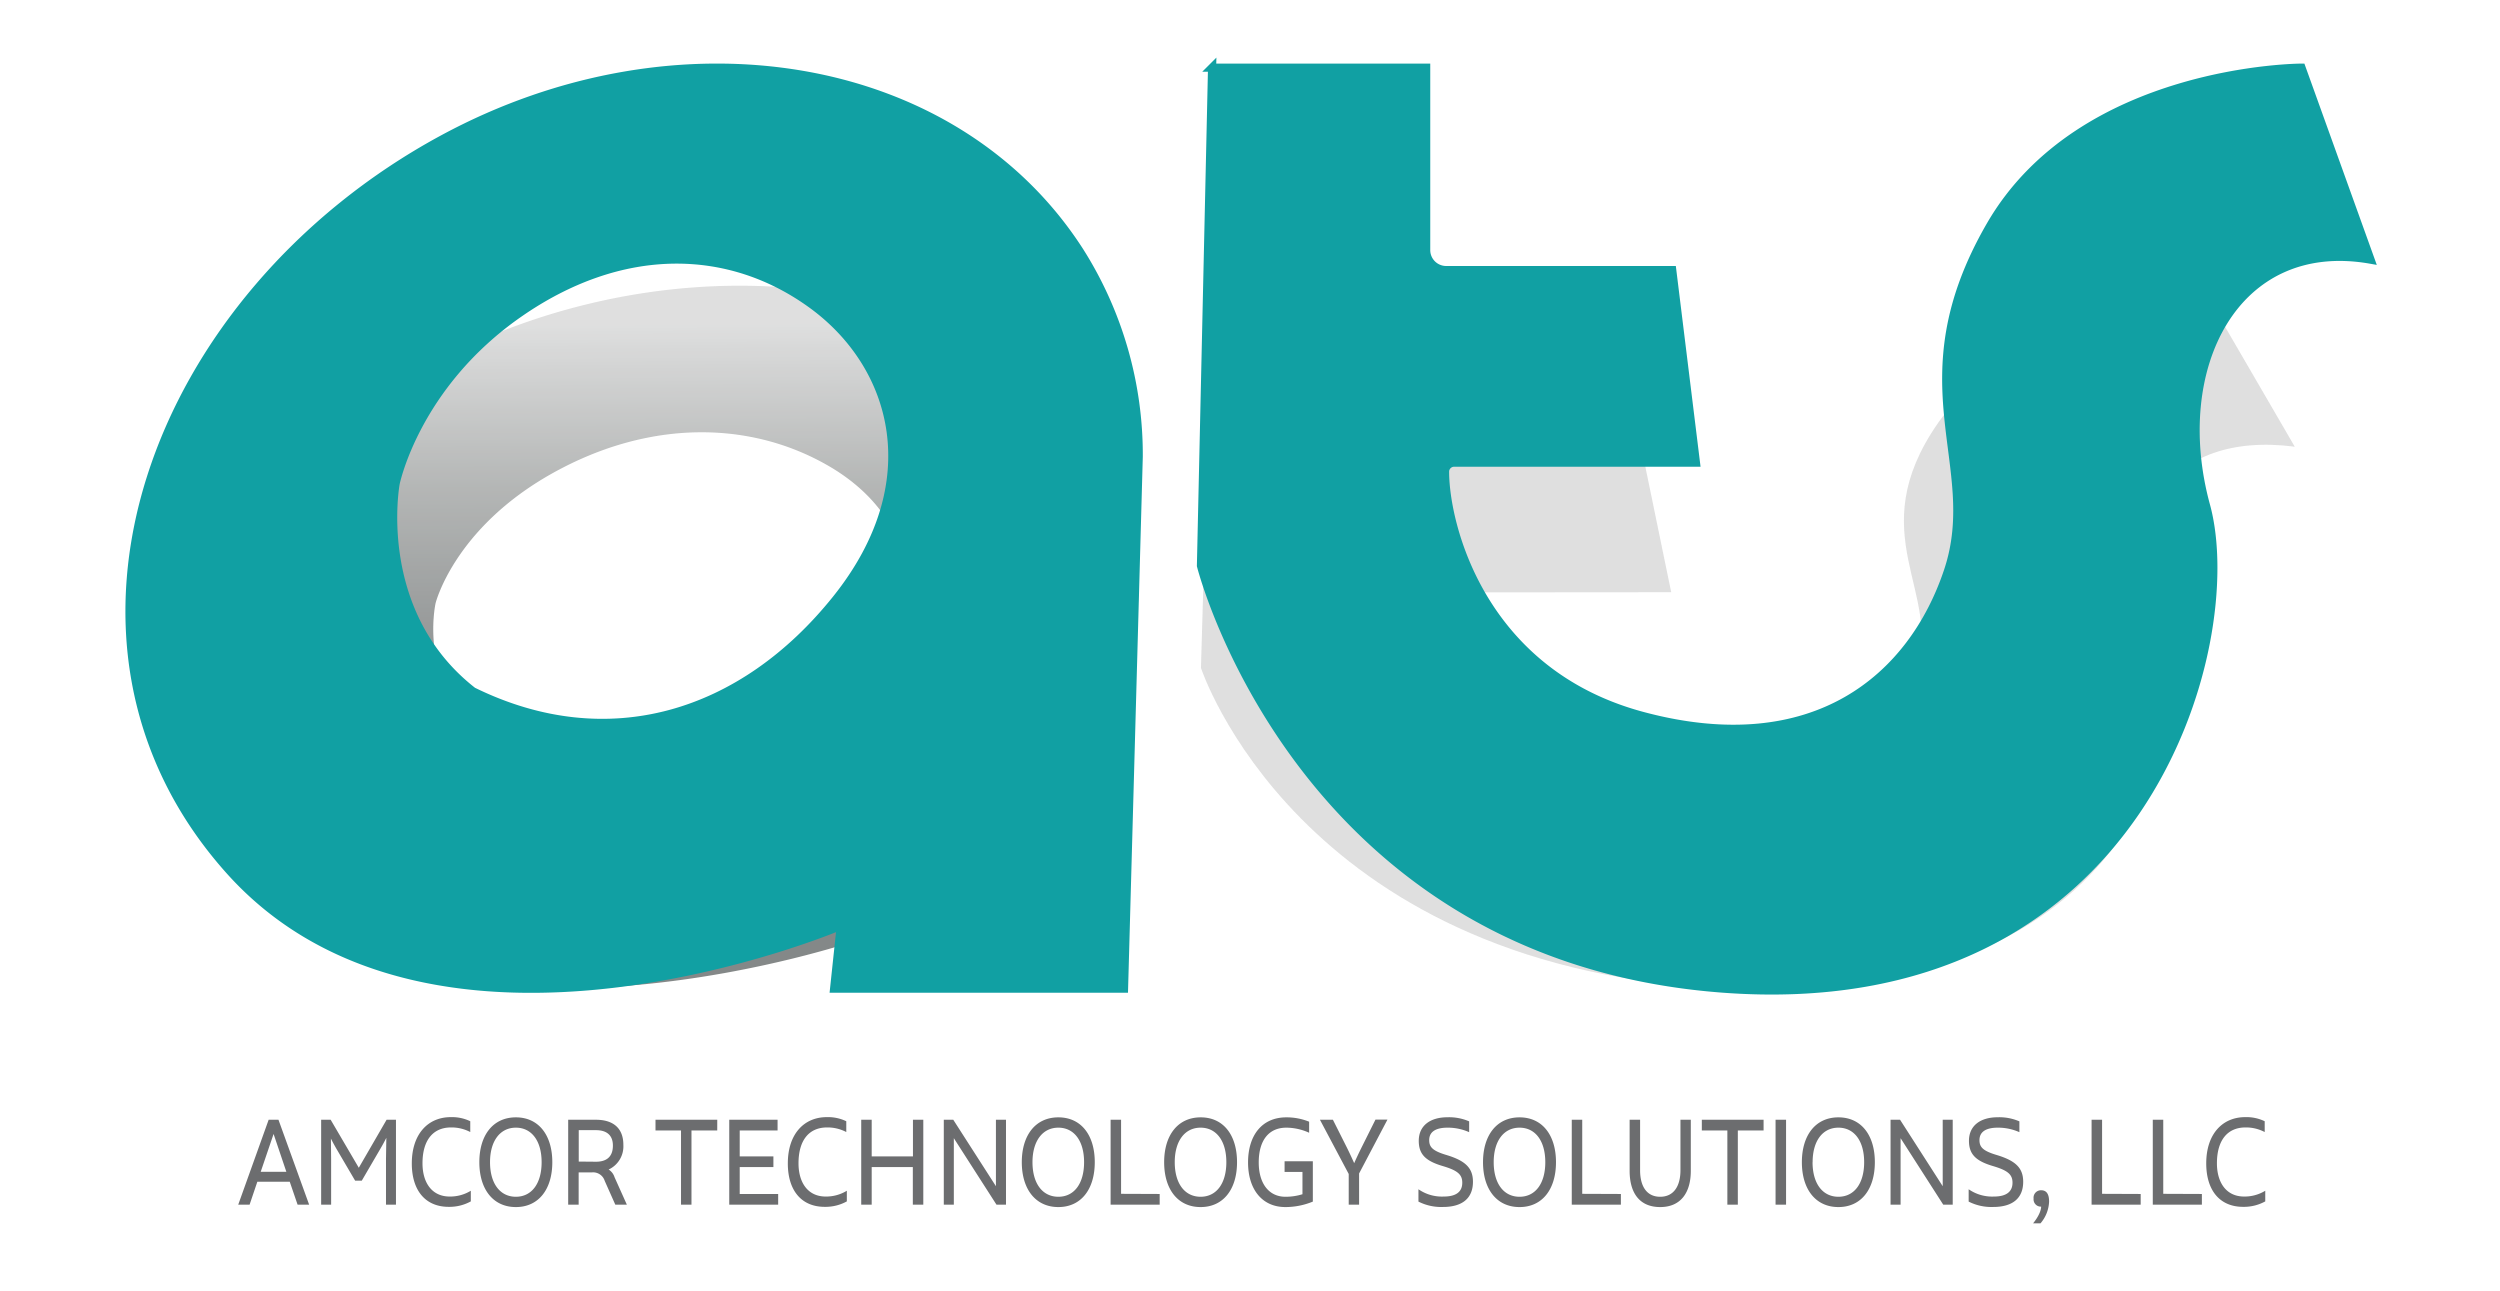
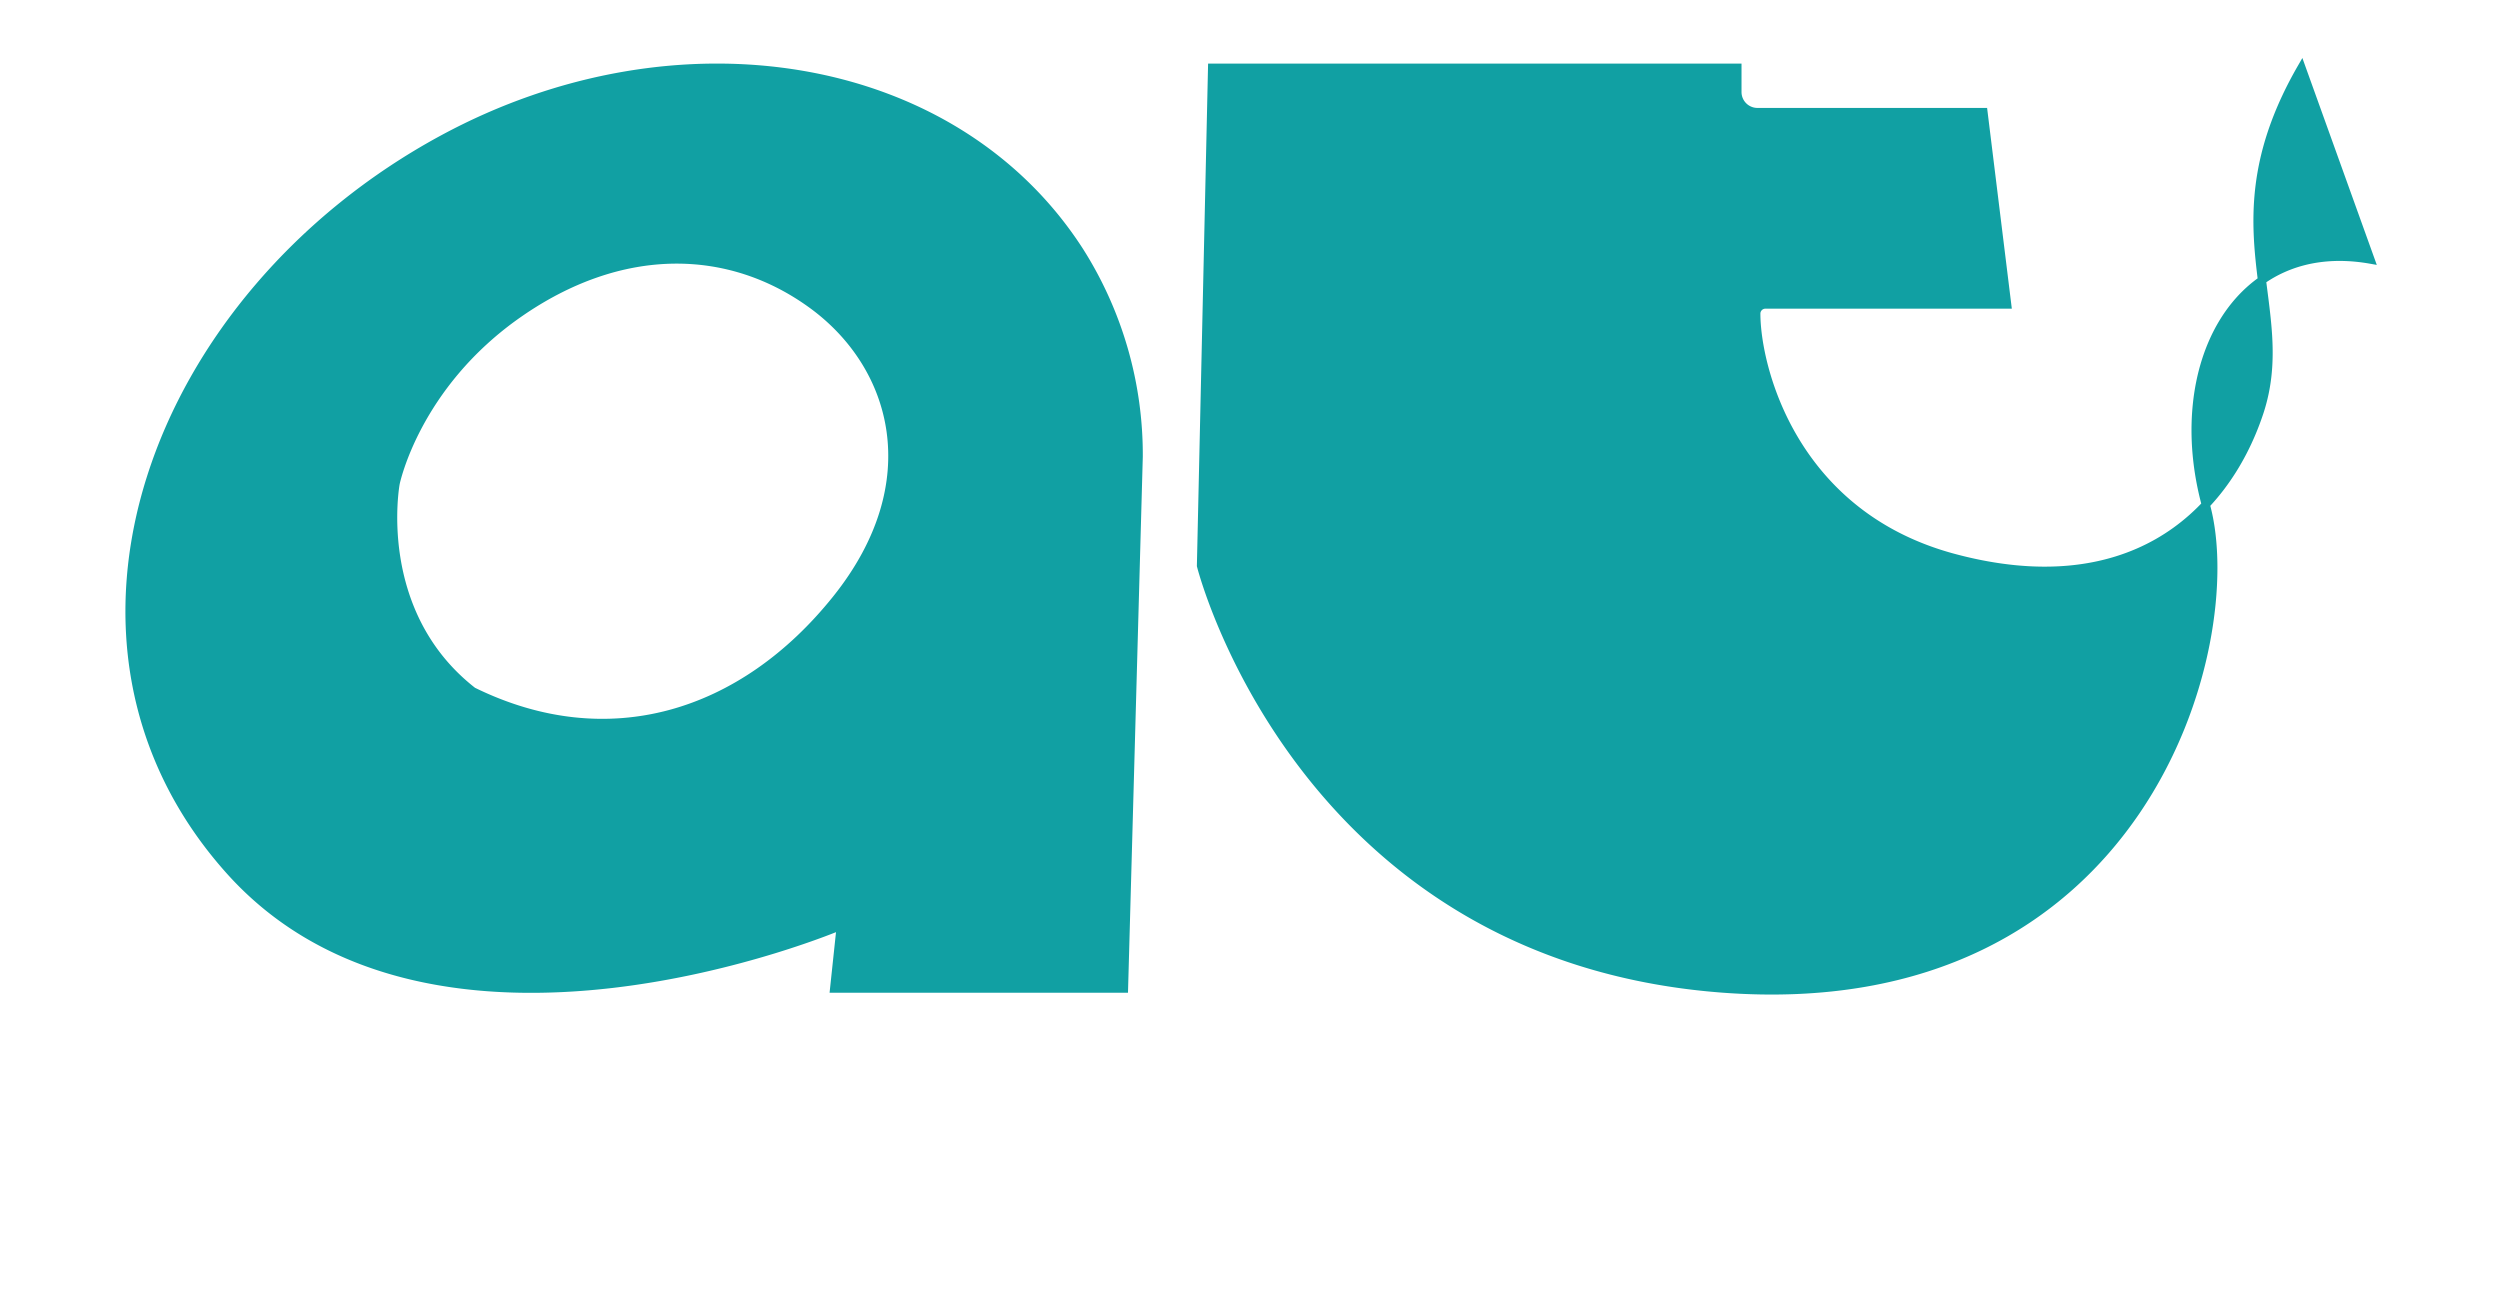
<svg xmlns="http://www.w3.org/2000/svg" fill="none" viewBox="0 0 459 237">
  <g opacity=".83">
-     <path opacity=".83" d="M198.772 78.139C177.16 51.06 128.963 44.659 88.166 62.467 37.952 84.388 15.55 132.832 51.088 164.878c35.536 32.047 106.223 7.78 106.223 7.78l-1.162 8.81h50.344l2.574-74.495a45.997 45.997 0 00-10.295-28.834zm-42.238 48.778c-16.22 16.346-39.59 22.261-63.152 12.918-17.576-11.054-13.403-29.111-13.403-29.111s3.402-13.695 21.323-23.763c17.921-10.069 36.693-9.757 51.116-1.247 14.423 8.51 20.342 24.857 4.116 41.203z" fill="url(#client-amcor-green__paint0_linear)" />
-     <path opacity=".83" d="M222.385 57.498l-1.888 65.124s17.683 54.24 94.159 58.79c76.679 4.561 89.77-48.404 81.424-67.011-8.186-18.262 1.701-35.458 25.241-32.387l-14.253-24.516s-37.237.045-51.235 20.154c-14.304 20.561 1.077 31.241-4.15 45.554-5.301 14.527-21.935 26.199-52.772 19.881-28.823-5.904-35.626-25.984-35.791-33.123 0-.663.692-1.201 1.565-1.201l42.147-.034-5.216-25.315h-38.893c-1.899 0-3.464-1.162-3.498-2.59l-.476-23.343-36.364.017z" fill="url(#client-amcor-green__paint1_linear)" />
-   </g>
-   <path d="M198.188 46.07C175.345 10.59 124.416 2.204 81.3 25.536 28.234 54.256 4.536 117.732 42.113 159.78s112.255 10.199 112.255 10.199l-1.224 11.541h53.225l2.698-97.663a69.797 69.797 0 00-10.879-37.786zm-44.636 63.911c-17.145 21.417-41.863 29.168-66.741 16.936-18.573-14.482-14.174-38.143-14.174-38.143s3.617-17.95 22.53-31.163c18.914-13.213 38.78-12.782 54.019-1.632 15.24 11.15 21.51 32.585 4.366 54.002zm68.986-97.556l-2.041 91.437s17.961 71.634 95.519 77.623c77.558 5.989 95.927-63.35 89.011-88.643-6.917-25.293 5.306-49.543 30.207-45.169l-12.677-35.248s-40.435.04-57.149 29.021c-16.713 28.981-1.224 43.787-7.755 63.374-6.532 19.587-24.493 35.083-56.06 26.629-29.668-7.932-36.285-35.066-36.285-44.851a1.667 1.667 0 011.673-1.654h44.392l-4.354-35.356h-41.501a3.68 3.68 0 01-3.394-2.266 3.663 3.663 0 01-.28-1.405V12.425h-39.306z" fill="#11A0A3" stroke="#11A0A3" stroke-width="1.5" stroke-miterlimit="10" />
-   <path d="M207.366 83.884l-.867 31.089c-19.083-1.417-38.286-5.241-48.23-7.445 5.641-8.363 8.754-17.043 6.968-28.364a37.296 37.296 0 00-15.036-24.539 43.734 43.734 0 00-25.938-8.646c-10.046 0-20.438 3.547-30.048 10.255a60.149 60.149 0 00-19.593 22.432C63.436 72.915 51.887 63.787 45.27 58.189a116.833 116.833 0 0136.851-31.163c15.603-8.447 32.73-12.906 49.523-12.906 27.939 0 51.677 11.977 65.12 32.862a67.909 67.909 0 0110.601 36.902zm57.256.351a3.32 3.32 0 00-.998 2.386c0 6.011 2.382 18.335 10.716 29.089l-47.057 1.456a95.001 95.001 0 01-5.08-13.48l1.996-89.521h35.961v31.769a5.38 5.38 0 005.375 5.371h39.998l3.935 31.956h-42.47a3.36 3.36 0 00-2.376.974zm168.043-38.619a33.105 33.105 0 00-3.146-.153c-8.663 0-15.954 3.553-21.079 10.267-5.67 7.405-8 17.83-6.736 28.97l-41.268 16.153c1.208-6.413.442-12.385-.363-18.635-1.451-11.332-2.953-23.01 6.804-39.91 14.485-25.072 47.788-27.843 54.495-28.143l11.293 31.451z" fill="#11A0A3" />
-   <path d="M53.197 216.965h-5.948l-1.423 4.21H43.74l5.584-15.587h1.803l5.63 15.587h-2.12l-1.44-4.21zm-.624-1.824l-2.342-6.947-2.364 6.947h4.706zm20.127-9.553v15.587h-1.832v-8.397l.063-3.87c-.34.663-.686 1.309-1.043 1.915l-3.465 5.944H65.2l-3.487-5.944c-.317-.566-.64-1.133-.958-1.784l.04 3.762v8.374h-1.832v-15.587h1.747l5.165 8.816 5.102-8.816H72.7zm2.908 8.017c0-5.433 3.005-8.499 7.15-8.499a7.728 7.728 0 013.582.754v1.983a7.374 7.374 0 00-3.526-.844c-3.34 0-5.244 2.38-5.244 6.589 0 3.513 1.7 6.097 4.989 6.097a7.254 7.254 0 003.883-1.065v1.954a8.095 8.095 0 01-3.968 1.003c-4.406.04-6.866-3.054-6.866-7.972zm25.796-.226c0 4.986-2.523 8.238-6.69 8.238s-6.707-3.252-6.707-8.238 2.54-8.233 6.707-8.233 6.69 3.247 6.69 8.233zm-11.435 0c0 3.921 1.842 6.346 4.745 6.346s4.728-2.425 4.728-6.346c0-3.921-1.842-6.34-4.728-6.34-2.886 0-4.745 2.425-4.745 6.34zm25.121 7.796h-2.12l-1.945-4.368a2.233 2.233 0 00-2.319-1.558h-2.466v5.926h-1.922v-15.587h5.103c3.027 0 5.028 1.428 5.028 4.607a4.698 4.698 0 01-2.704 4.532c.516.326.899.824 1.083 1.405l2.262 5.043zm-5.669-7.881c1.825 0 3.106-.805 3.106-2.964 0-2.022-1.281-2.832-3.106-2.832h-3.164v5.767l3.164.029zm22.264-5.745h-4.729v13.626h-1.922v-13.626h-4.683v-1.961h11.339l-.005 1.961zm11.186 11.666v1.96h-8.981v-15.587h8.873v1.961h-6.951v4.765h6.185v1.954h-6.185v4.947h7.059zm1.774-5.61c0-5.433 3.005-8.499 7.149-8.499a7.725 7.725 0 013.583.754v1.983a7.371 7.371 0 00-3.526-.844c-3.345 0-5.244 2.38-5.244 6.589 0 3.513 1.7 6.097 4.983 6.097 1.371.02 2.72-.35 3.889-1.065v1.954a8.092 8.092 0 01-3.968 1.003c-4.405.04-6.866-3.054-6.866-7.972zm24.872-8.017v15.587h-1.922v-6.907h-7.552v6.907h-1.922v-15.587h1.922v6.726h7.575v-6.726h1.899zm15.183 0v15.587h-1.746l-7.83-12.204v12.204h-1.843v-15.587h1.741l7.83 12.199v-12.199h1.848zm16.299 7.791c0 4.986-2.522 8.238-6.684 8.238-4.161 0-6.712-3.252-6.712-8.238s2.545-8.233 6.712-8.233 6.684 3.247 6.684 8.233zm-11.435 0c0 3.921 1.843 6.346 4.751 6.346 2.909 0 4.723-2.425 4.723-6.346 0-3.921-1.843-6.34-4.723-6.34s-4.751 2.425-4.751 6.34zm23.353 5.836v1.96h-9.009v-15.587h1.922v13.598l7.087.029zm14.202-5.836c0 4.986-2.523 8.238-6.69 8.238s-6.69-3.252-6.69-8.238 2.54-8.233 6.707-8.233 6.673 3.247 6.673 8.233zm-11.436 0c0 3.921 1.843 6.346 4.746 6.346 2.902 0 4.728-2.425 4.728-6.346 0-3.921-1.843-6.34-4.728-6.34-2.886 0-4.746 2.425-4.746 6.34zm25.354-.176v7.411a13.195 13.195 0 01-5.045 1.003c-4.23 0-6.849-3.207-6.849-8.193s2.562-8.278 7.03-8.278a10.986 10.986 0 014.184.799v2.028a10.214 10.214 0 00-4.184-.934c-3.209 0-5.069 2.311-5.069 6.385 0 3.921 1.905 6.301 4.905 6.301a10.398 10.398 0 003.123-.465v-4.096h-3.282v-1.961h5.187zm8.493 2.249v5.723h-1.905v-5.632l-5.284-9.955h2.381l2.563 5.099a79.391 79.391 0 011.344 2.873c.278-.646.72-1.603 1.36-2.895l2.546-5.1h2.2l-5.205 9.887zm10.897 5.162v-2.266a7.551 7.551 0 004.643 1.337c2.268 0 3.402-.867 3.402-2.538 0-1.536-.901-2.267-3.623-3.071-3.146-.935-4.365-2.182-4.365-4.629 0-2.72 2.024-4.318 5.284-4.318a9.274 9.274 0 013.968.754v1.983a9.631 9.631 0 00-3.968-.827c-2.206 0-3.368.781-3.368 2.294 0 1.292.663 1.983 3.209 2.737 3.441 1.048 4.825 2.385 4.825 4.901 0 3.003-1.922 4.629-5.505 4.629a9.211 9.211 0 01-4.502-.986zm25.252-7.235c0 4.986-2.523 8.238-6.69 8.238s-6.707-3.252-6.707-8.238 2.545-8.233 6.707-8.233c4.161 0 6.69 3.247 6.69 8.233zm-11.436 0c0 3.921 1.843 6.346 4.746 6.346 2.902 0 4.728-2.425 4.728-6.346 0-3.921-1.843-6.34-4.728-6.34-2.886 0-4.746 2.425-4.746 6.34zm23.353 5.836v1.96h-9.02v-15.587h1.922v13.598l7.098.029zm3.526-13.627v9.264c0 2.958 1.219 4.873 3.686 4.873 2.466 0 3.724-1.915 3.724-4.873v-9.264h1.9v9.372c0 4.011-1.843 6.657-5.624 6.657-3.782 0-5.608-2.584-5.608-6.657v-9.372h1.922zm22.673 1.961h-4.729v13.626h-1.922v-13.626h-4.688v-1.961h11.339v1.961zm4.127-1.961v15.587h-1.928v-15.587h1.928zm16.3 7.791c0 4.986-2.523 8.238-6.69 8.238s-6.707-3.252-6.707-8.238 2.54-8.233 6.707-8.233 6.69 3.247 6.69 8.233zm-11.436 0c0 3.921 1.843 6.346 4.746 6.346 2.902 0 4.728-2.425 4.728-6.346 0-3.921-1.843-6.34-4.728-6.34-2.886 0-4.734 2.425-4.734 6.34h-.012zm25.734-7.791v15.587h-1.74l-7.83-12.204v12.204h-1.843v-15.587h1.747l7.829 12.199v-12.199h1.837zm2.926 15.026v-2.266a7.56 7.56 0 004.648 1.337c2.24 0 3.402-.867 3.402-2.538 0-1.536-.901-2.267-3.628-3.071-3.141-.935-4.366-2.182-4.366-4.629 0-2.72 2.024-4.318 5.29-4.318a9.26 9.26 0 013.968.754v1.983a9.593 9.593 0 00-3.968-.827c-2.2 0-3.362.781-3.362 2.294 0 1.292.658 1.983 3.203 2.737 3.447 1.048 4.825 2.385 4.825 4.901 0 3.003-1.922 4.629-5.505 4.629a9.206 9.206 0 01-4.507-.986zm13.306.924h-.097a1.333 1.333 0 01-1.287-1.473 1.362 1.362 0 01.801-1.418c.178-.079.371-.119.566-.118.878 0 1.479.533 1.479 2.068a6.502 6.502 0 01-1.581 4.012h-1.361c1.009-1.23 1.48-2.369 1.48-3.071zm18.278-2.323v1.96h-9.014v-15.587h1.927v13.598l7.087.029zm11.237 0v1.96h-9.015v-15.587h1.922v13.598l7.093.029zm.799-5.61c0-5.433 3.005-8.499 7.15-8.499a7.73 7.73 0 013.583.754v1.983a7.375 7.375 0 00-3.521-.844c-3.345 0-5.25 2.38-5.25 6.589 0 3.513 1.701 6.097 4.989 6.097 1.37.02 2.716-.35 3.884-1.065v1.954a8.096 8.096 0 01-3.969 1.003c-4.399.04-6.866-3.054-6.866-7.972z" fill="#6C6D6F" />
+     </g>
+   <path d="M198.188 46.07C175.345 10.59 124.416 2.204 81.3 25.536 28.234 54.256 4.536 117.732 42.113 159.78s112.255 10.199 112.255 10.199l-1.224 11.541h53.225l2.698-97.663a69.797 69.797 0 00-10.879-37.786zm-44.636 63.911c-17.145 21.417-41.863 29.168-66.741 16.936-18.573-14.482-14.174-38.143-14.174-38.143s3.617-17.95 22.53-31.163c18.914-13.213 38.78-12.782 54.019-1.632 15.24 11.15 21.51 32.585 4.366 54.002zm68.986-97.556l-2.041 91.437s17.961 71.634 95.519 77.623c77.558 5.989 95.927-63.35 89.011-88.643-6.917-25.293 5.306-49.543 30.207-45.169l-12.677-35.248c-16.713 28.981-1.224 43.787-7.755 63.374-6.532 19.587-24.493 35.083-56.06 26.629-29.668-7.932-36.285-35.066-36.285-44.851a1.667 1.667 0 011.673-1.654h44.392l-4.354-35.356h-41.501a3.68 3.68 0 01-3.394-2.266 3.663 3.663 0 01-.28-1.405V12.425h-39.306z" fill="#11A0A3" stroke="#11A0A3" stroke-width="1.5" stroke-miterlimit="10" />
  <defs>
    <linearGradient id="client-amcor-green__paint0_linear" x1="122.047" y1="220.733" x2="120.824" y2="24.307" gradientUnits="userSpaceOnUse">
      <stop offset=".4" stop-color="#4D5352" />
      <stop offset=".46" stop-color="#565B5A" />
      <stop offset=".55" stop-color="#6D7171" />
      <stop offset=".67" stop-color="#939695" />
      <stop offset=".8" stop-color="#C7C8C8" />
      <stop offset=".82" stop-color="#D0D1D1" />
    </linearGradient>
    <linearGradient id="client-amcor-green__paint1_linear" x1="114154" y1="48173.2" x2="113988" y2="5111.71" gradientUnits="userSpaceOnUse">
      <stop offset=".4" stop-color="#4D5352" />
      <stop offset=".46" stop-color="#565B5A" />
      <stop offset=".55" stop-color="#6D7171" />
      <stop offset=".67" stop-color="#939695" />
      <stop offset=".8" stop-color="#C7C8C8" />
      <stop offset=".82" stop-color="#D0D1D1" />
    </linearGradient>
  </defs>
</svg>